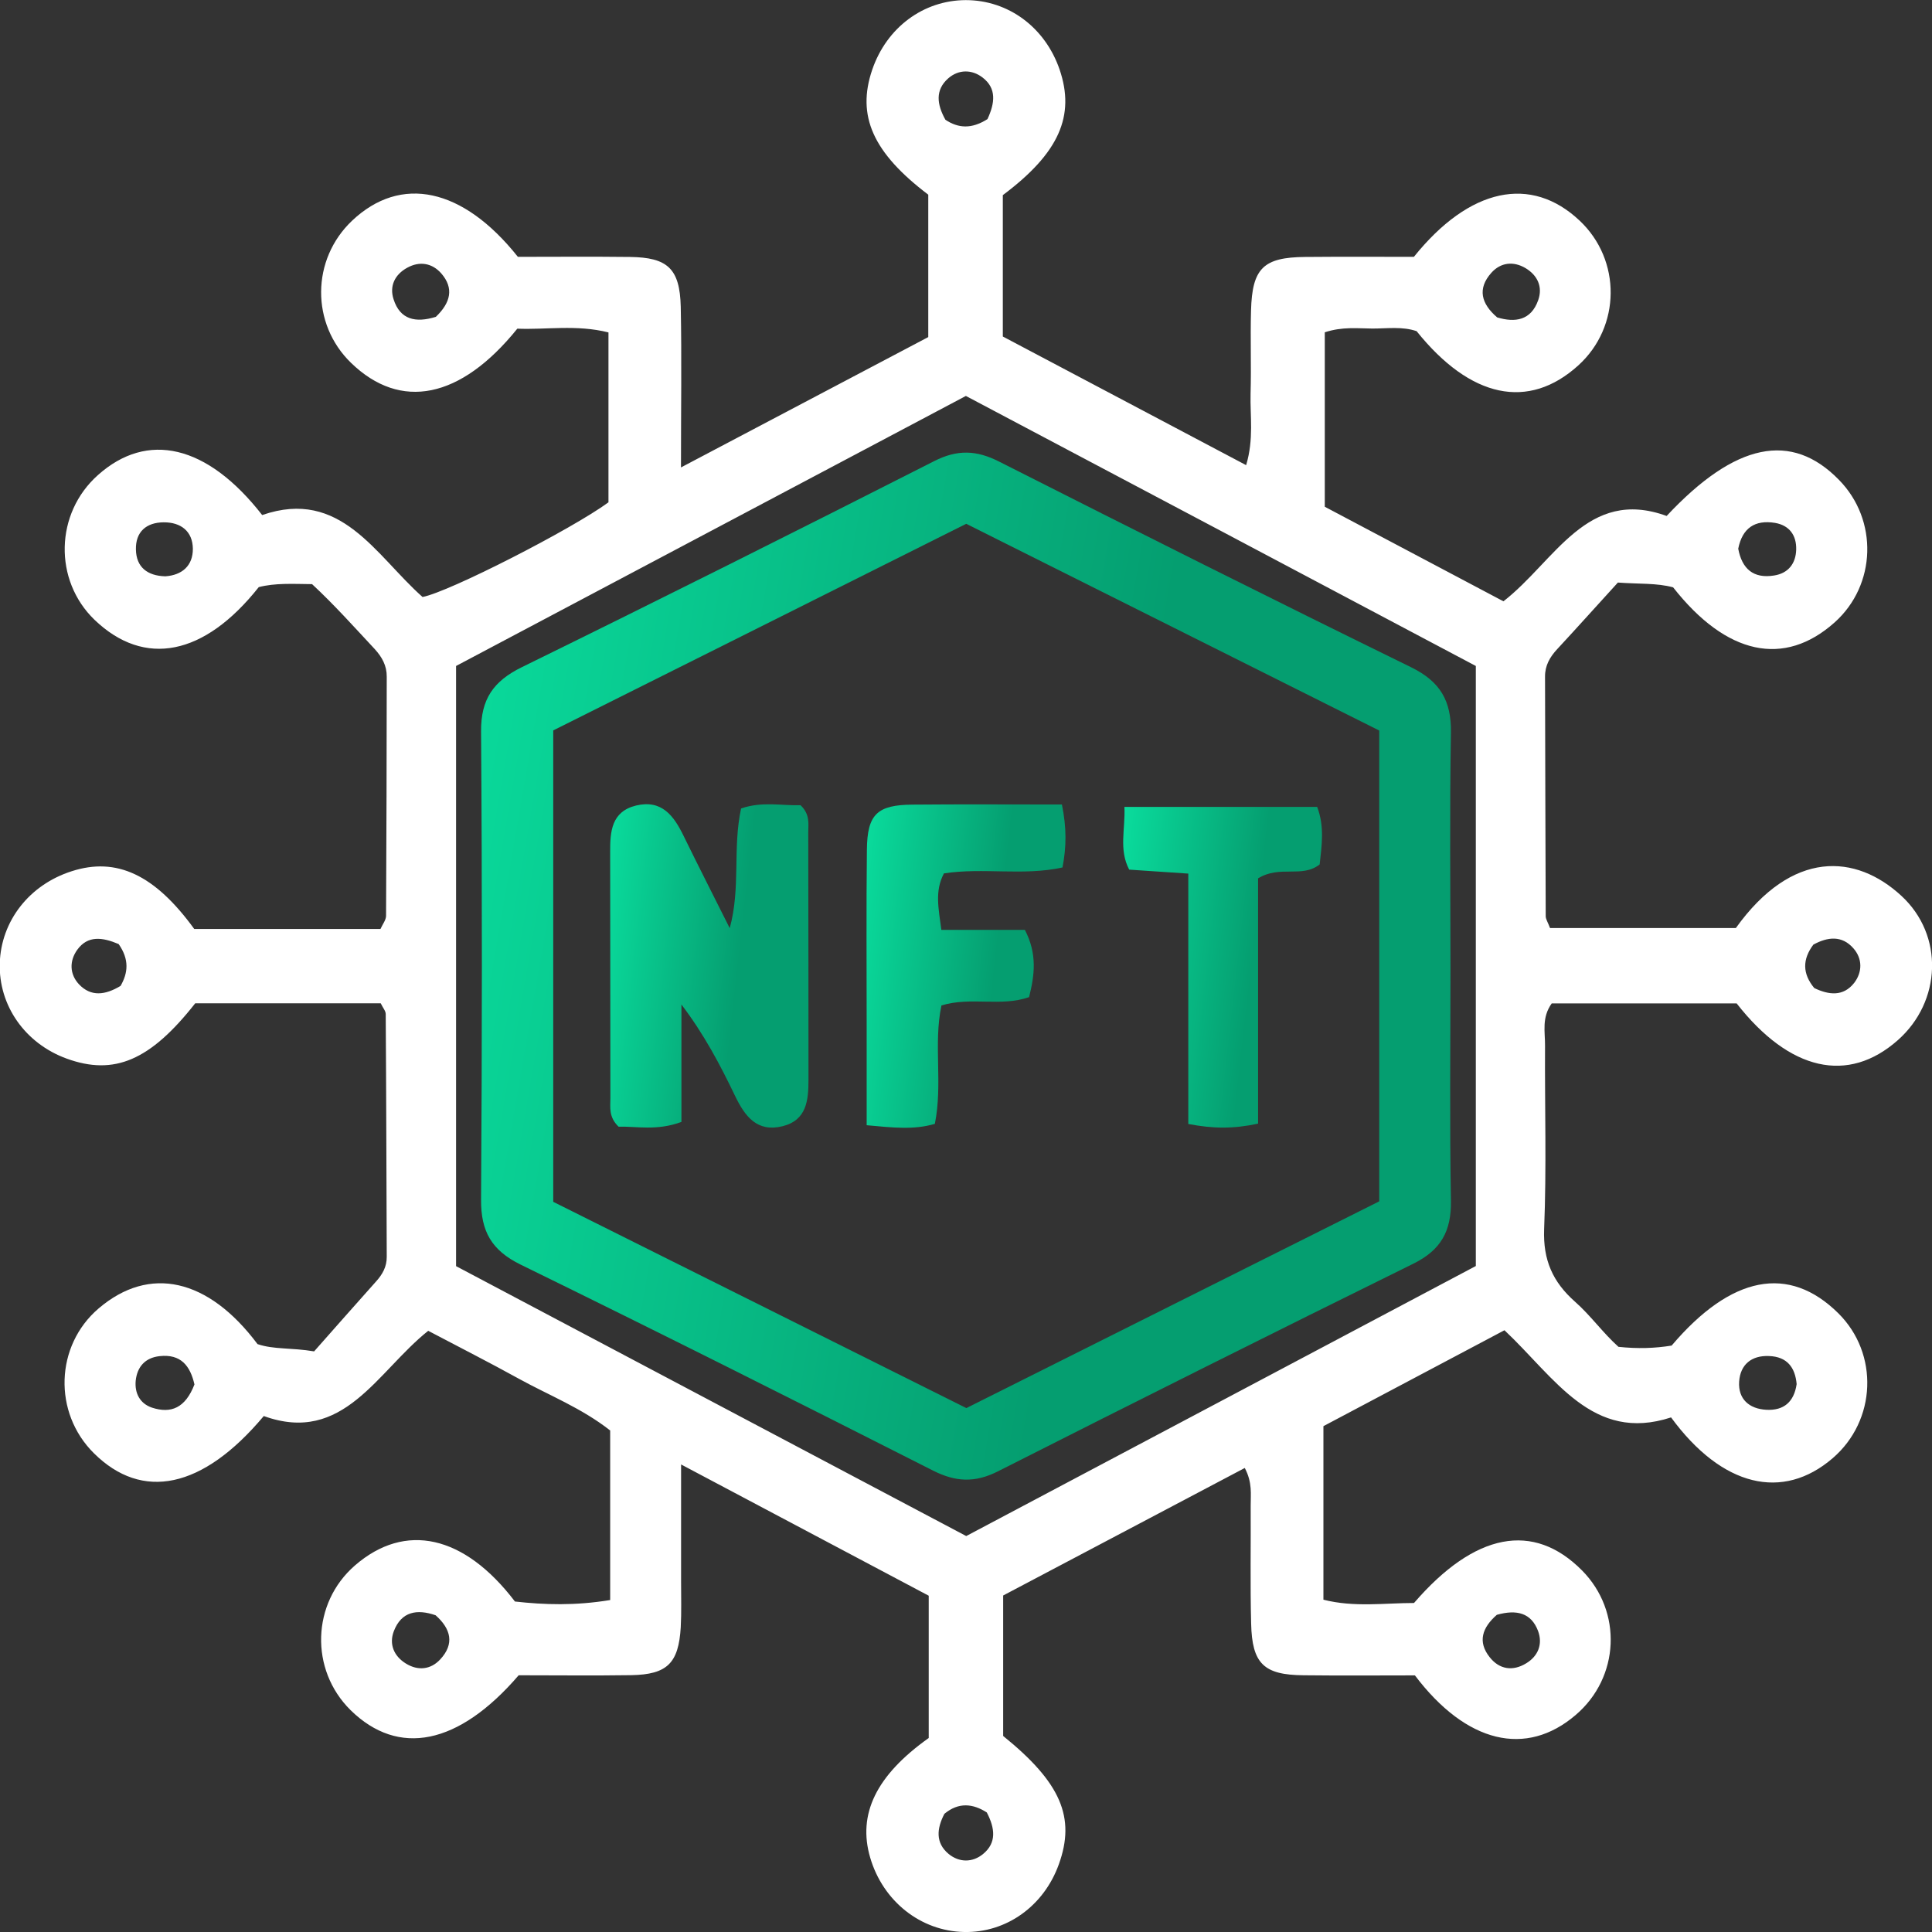
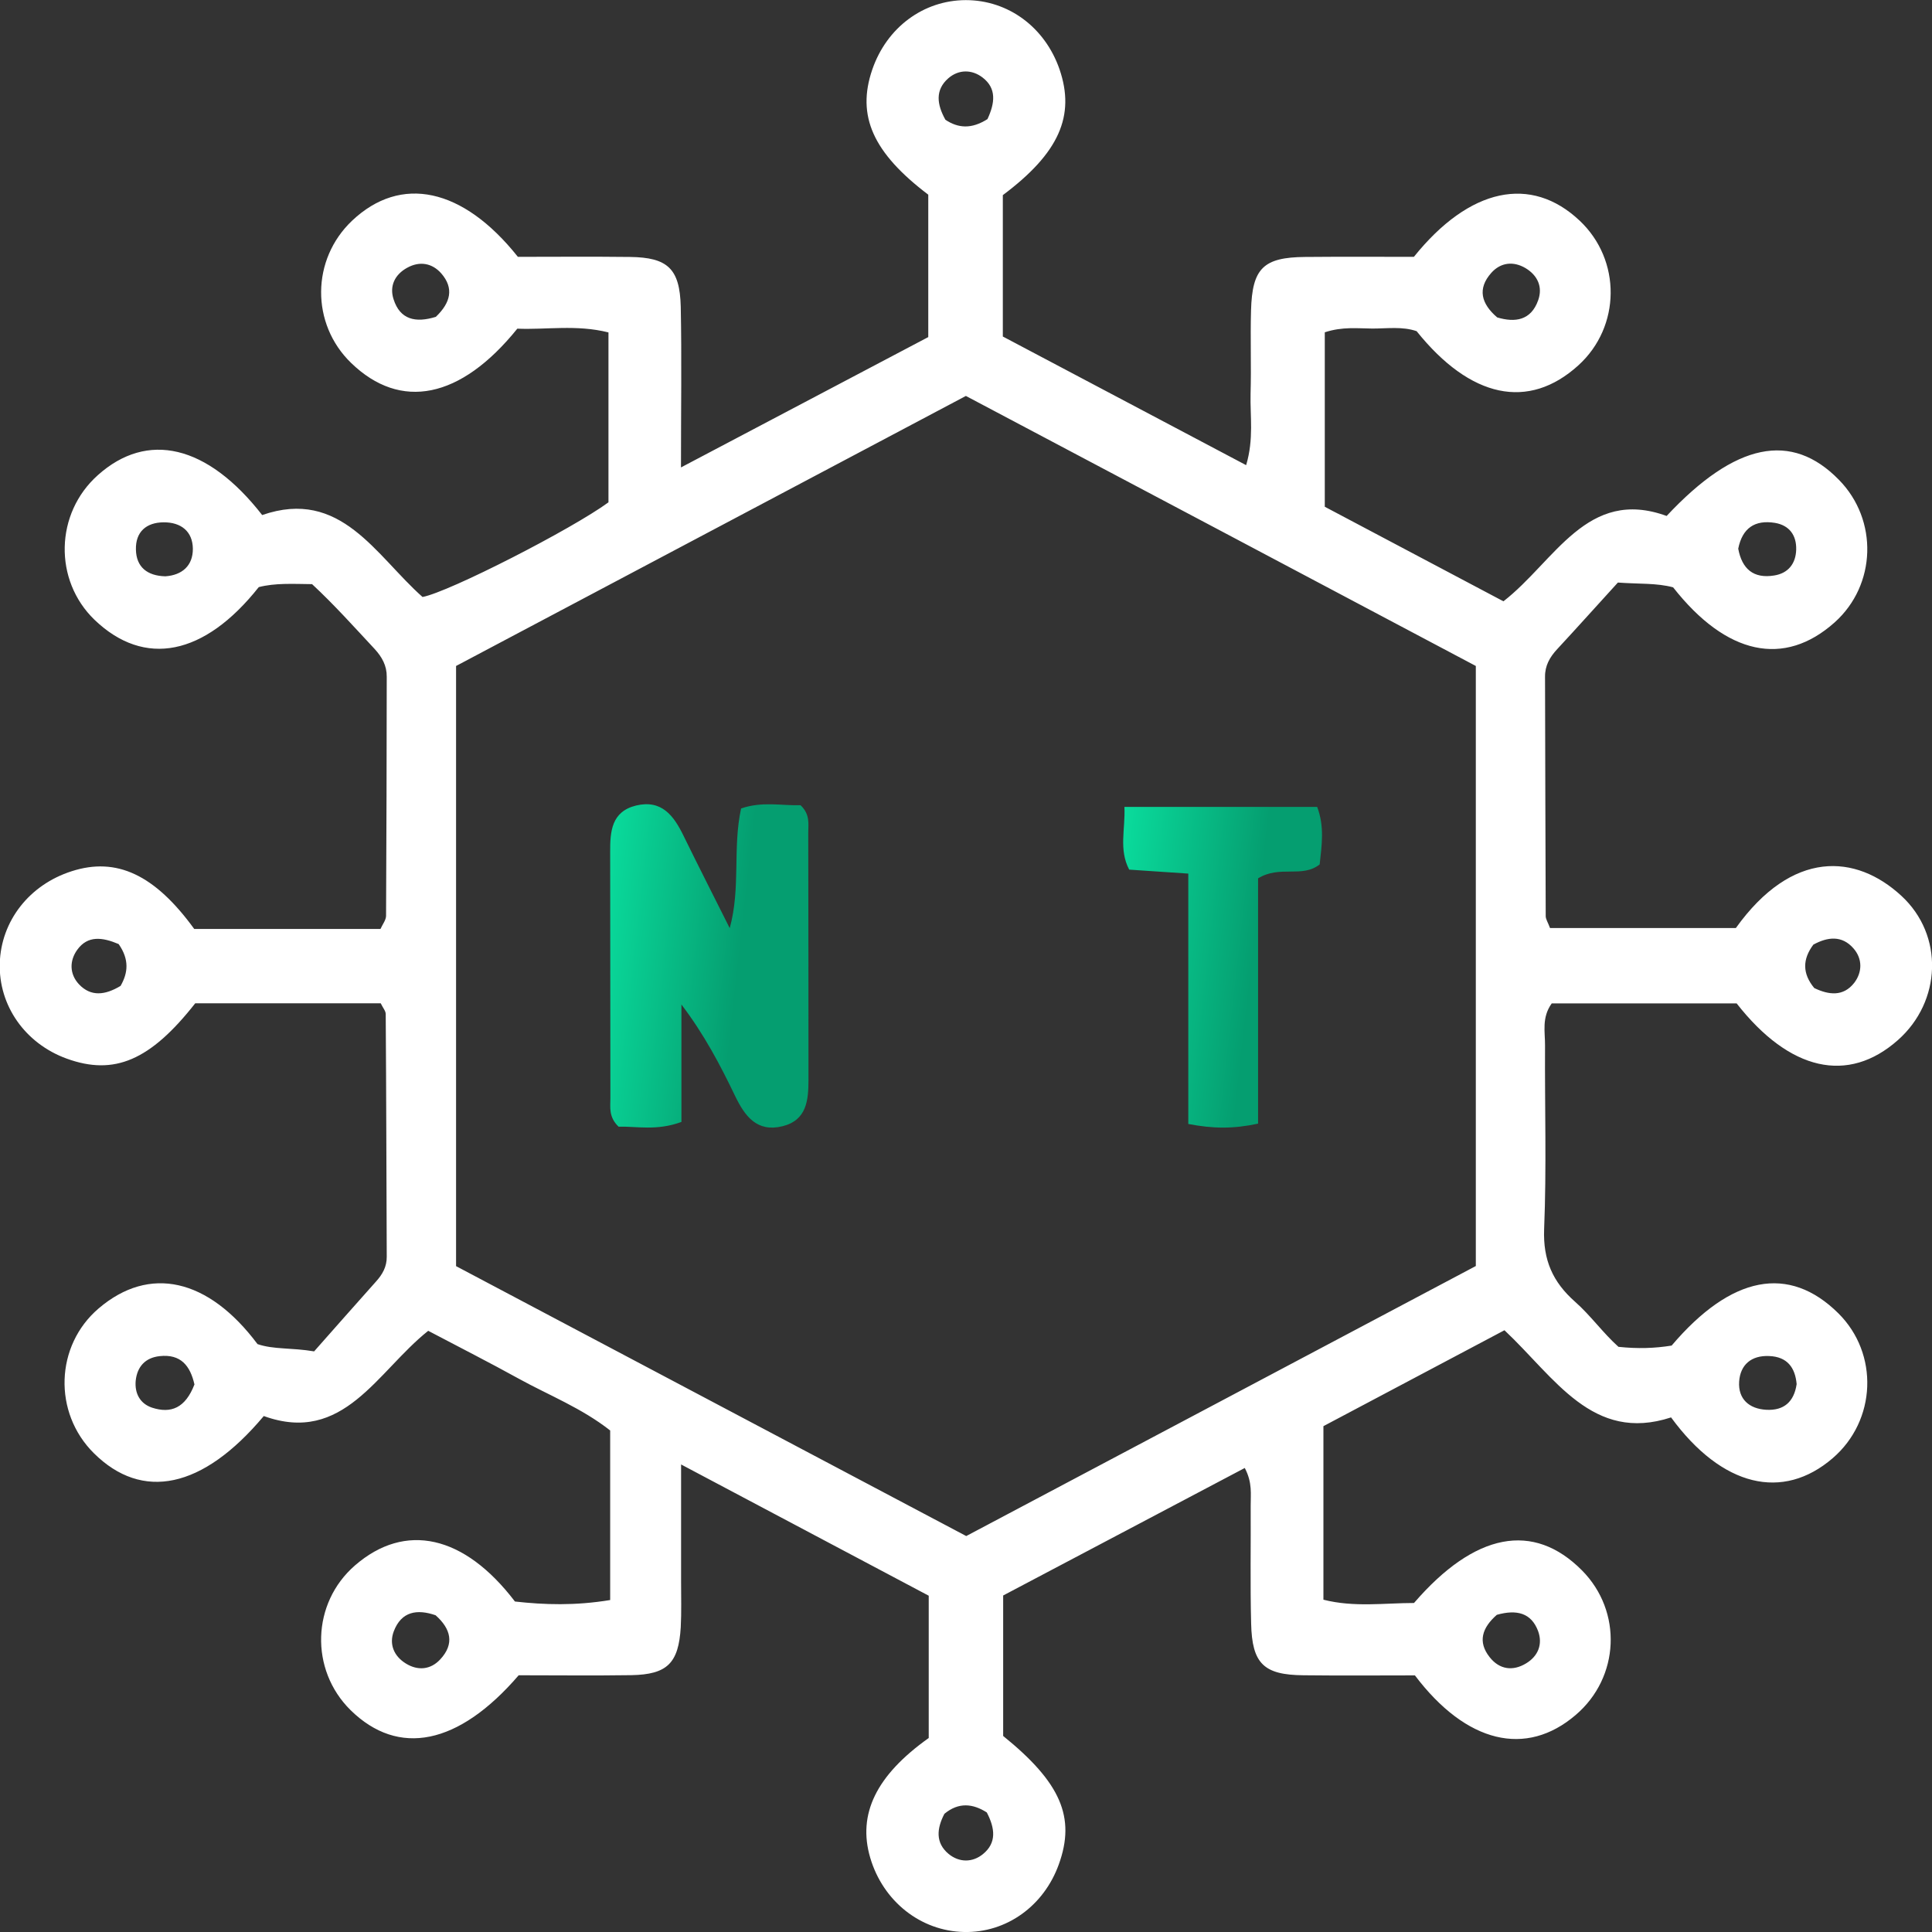
<svg xmlns="http://www.w3.org/2000/svg" width="17" height="17" viewBox="0 0 17 17" fill="none">
  <rect x="0" y="0" width="17" height="17" fill="#333333" stroke="none" />
  <path d="M8.827 14.039C8.827 14.469 8.827 14.873 8.827 15.275C9.334 15.685 9.466 15.991 9.317 16.404C9.185 16.772 8.855 17.008 8.483 17C8.101 16.992 7.77 16.73 7.657 16.346C7.545 15.964 7.708 15.623 8.172 15.293C8.172 14.899 8.172 14.494 8.172 14.041C7.479 13.674 6.767 13.296 5.993 12.886C5.993 13.278 5.993 13.6 5.993 13.921C5.993 14.053 5.997 14.186 5.99 14.318C5.971 14.635 5.871 14.734 5.556 14.74C5.221 14.745 4.886 14.741 4.564 14.741C4.035 15.356 3.506 15.461 3.085 15.048C2.724 14.692 2.742 14.105 3.124 13.774C3.565 13.392 4.084 13.505 4.531 14.092C4.79 14.121 5.059 14.13 5.369 14.079C5.369 13.821 5.369 13.57 5.369 13.319C5.369 13.075 5.369 12.831 5.369 12.587C5.117 12.389 4.831 12.278 4.566 12.132C4.309 11.99 4.047 11.857 3.768 11.71C3.318 12.068 3.023 12.714 2.321 12.46C1.782 13.103 1.25 13.208 0.826 12.787C0.466 12.43 0.485 11.84 0.868 11.513C1.314 11.132 1.832 11.247 2.266 11.827C2.41 11.876 2.561 11.857 2.764 11.891C2.946 11.686 3.126 11.48 3.309 11.276C3.366 11.213 3.404 11.145 3.403 11.058C3.4 10.346 3.399 9.634 3.394 8.923C3.394 8.895 3.369 8.868 3.35 8.828C2.806 8.828 2.26 8.828 1.718 8.828C1.323 9.331 1.005 9.467 0.587 9.315C0.221 9.182 -0.013 8.848 -0.002 8.476C0.009 8.104 0.258 7.785 0.631 7.666C1.025 7.539 1.362 7.696 1.709 8.174C2.247 8.174 2.794 8.174 3.348 8.174C3.367 8.132 3.396 8.096 3.397 8.06C3.401 7.358 3.402 6.657 3.403 5.955C3.404 5.857 3.361 5.781 3.297 5.711C3.117 5.518 2.941 5.321 2.746 5.14C2.573 5.138 2.422 5.129 2.277 5.166C1.798 5.771 1.271 5.875 0.832 5.454C0.471 5.106 0.483 4.517 0.862 4.18C1.295 3.793 1.822 3.91 2.307 4.532C2.999 4.292 3.306 4.888 3.718 5.253C3.952 5.209 5.034 4.655 5.354 4.42C5.354 3.929 5.354 3.434 5.354 2.925C5.072 2.854 4.802 2.903 4.552 2.892C4.052 3.512 3.524 3.614 3.09 3.194C2.734 2.85 2.738 2.282 3.099 1.941C3.526 1.538 4.071 1.649 4.557 2.26C4.874 2.26 5.208 2.257 5.543 2.261C5.875 2.265 5.982 2.364 5.99 2.699C5.999 3.145 5.992 3.591 5.992 4.113C6.751 3.713 7.455 3.342 8.168 2.966C8.168 2.538 8.168 2.124 8.168 1.713C7.681 1.344 7.536 1.019 7.675 0.613C7.802 0.242 8.125 0.002 8.498 0.001C8.872 0.001 9.195 0.24 9.323 0.61C9.463 1.019 9.319 1.347 8.824 1.717C8.824 2.113 8.824 2.519 8.824 2.961C9.521 3.329 10.227 3.703 10.965 4.093C11.034 3.862 10.999 3.661 11.004 3.465C11.011 3.221 11.001 2.976 11.008 2.732C11.018 2.361 11.116 2.264 11.484 2.261C11.809 2.258 12.133 2.26 12.441 2.26C12.931 1.651 13.472 1.539 13.899 1.941C14.268 2.288 14.263 2.875 13.888 3.215C13.45 3.612 12.939 3.505 12.465 2.914C12.34 2.871 12.207 2.891 12.076 2.891C11.945 2.89 11.812 2.873 11.657 2.924C11.657 3.418 11.657 3.921 11.657 4.459C12.166 4.728 12.693 5.007 13.229 5.291C13.684 4.937 13.965 4.285 14.665 4.54C15.271 3.892 15.765 3.796 16.181 4.222C16.528 4.575 16.511 5.147 16.144 5.476C15.7 5.873 15.191 5.765 14.722 5.168C14.577 5.129 14.426 5.14 14.236 5.126C14.058 5.321 13.882 5.518 13.702 5.712C13.637 5.782 13.594 5.857 13.595 5.955C13.597 6.657 13.598 7.359 13.601 8.061C13.601 8.089 13.621 8.117 13.639 8.166C14.18 8.166 14.724 8.166 15.274 8.166C15.77 7.474 16.33 7.513 16.73 7.882C17.107 8.229 17.084 8.812 16.7 9.152C16.262 9.54 15.747 9.425 15.281 8.829C14.738 8.829 14.191 8.829 13.654 8.829C13.564 8.954 13.596 9.08 13.595 9.199C13.592 9.738 13.609 10.278 13.587 10.816C13.577 11.087 13.662 11.28 13.86 11.455C13.996 11.575 14.104 11.728 14.241 11.851C14.41 11.869 14.561 11.864 14.709 11.84C15.233 11.223 15.741 11.125 16.176 11.556C16.534 11.911 16.512 12.499 16.126 12.831C15.688 13.208 15.154 13.086 14.704 12.472C14.013 12.698 13.683 12.123 13.238 11.705C12.703 11.988 12.177 12.267 11.645 12.549C11.645 13.06 11.645 13.555 11.645 14.076C11.915 14.145 12.185 14.105 12.442 14.105C12.978 13.484 13.493 13.388 13.92 13.818C14.278 14.179 14.253 14.76 13.864 15.091C13.429 15.463 12.903 15.341 12.45 14.742C12.138 14.742 11.803 14.745 11.47 14.741C11.12 14.738 11.017 14.639 11.009 14.286C11 13.941 11.007 13.594 11.005 13.248C11.004 13.15 11.022 13.048 10.953 12.917C10.238 13.294 9.533 13.666 8.827 14.039ZM4.013 11.141C5.508 11.932 7.004 12.723 8.502 13.516C10.017 12.713 11.512 11.922 12.986 11.14C12.986 9.357 12.986 7.62 12.986 5.86C11.492 5.068 9.996 4.276 8.499 3.484C6.984 4.287 5.488 5.079 4.013 5.86C4.013 7.643 4.013 9.38 4.013 11.141ZM1.455 5.071C1.602 5.061 1.698 4.978 1.697 4.828C1.695 4.675 1.592 4.595 1.44 4.596C1.287 4.597 1.192 4.68 1.196 4.836C1.199 4.99 1.296 5.067 1.455 5.071ZM15.295 4.828C15.328 5.006 15.429 5.093 15.61 5.064C15.735 5.045 15.802 4.959 15.805 4.835C15.808 4.711 15.746 4.623 15.619 4.601C15.441 4.572 15.331 4.647 15.295 4.828ZM1.711 12.182C1.674 12.019 1.592 11.912 1.404 11.933C1.277 11.947 1.207 12.027 1.194 12.149C1.184 12.259 1.231 12.35 1.337 12.386C1.505 12.441 1.631 12.389 1.711 12.182ZM15.809 12.179C15.796 12.032 15.725 11.938 15.567 11.932C15.411 11.925 15.313 12.008 15.303 12.157C15.293 12.31 15.391 12.397 15.543 12.405C15.697 12.413 15.786 12.335 15.809 12.179ZM3.835 2.788C3.967 2.662 3.995 2.535 3.883 2.406C3.803 2.315 3.693 2.295 3.583 2.356C3.475 2.415 3.425 2.516 3.463 2.633C3.52 2.813 3.657 2.843 3.835 2.788ZM13.174 2.793C13.332 2.84 13.472 2.82 13.535 2.641C13.576 2.525 13.53 2.423 13.423 2.359C13.316 2.296 13.205 2.309 13.123 2.4C12.997 2.541 13.034 2.673 13.174 2.793ZM3.833 14.213C3.671 14.157 3.532 14.178 3.465 14.354C3.422 14.468 3.466 14.573 3.572 14.638C3.678 14.703 3.789 14.692 3.873 14.602C4.002 14.464 3.967 14.332 3.833 14.213ZM13.171 14.209C13.042 14.322 13 14.446 13.108 14.582C13.193 14.69 13.311 14.708 13.429 14.636C13.535 14.572 13.576 14.467 13.534 14.352C13.474 14.192 13.346 14.16 13.171 14.209ZM8.689 1.048C8.755 0.906 8.77 0.778 8.647 0.683C8.553 0.61 8.435 0.609 8.343 0.69C8.228 0.792 8.243 0.918 8.319 1.054C8.432 1.129 8.549 1.137 8.689 1.048ZM1.044 8.307C0.9 8.246 0.772 8.23 0.68 8.357C0.61 8.454 0.611 8.571 0.695 8.661C0.8 8.772 0.925 8.757 1.061 8.675C1.126 8.562 1.14 8.444 1.044 8.307ZM15.964 8.694C16.091 8.755 16.219 8.771 16.315 8.649C16.388 8.554 16.389 8.436 16.309 8.345C16.208 8.229 16.082 8.243 15.956 8.312C15.859 8.442 15.859 8.567 15.964 8.694ZM8.31 15.96C8.243 16.088 8.229 16.215 8.347 16.313C8.44 16.39 8.559 16.39 8.651 16.313C8.77 16.215 8.756 16.088 8.683 15.948C8.562 15.871 8.437 15.855 8.31 15.96Z" fill="white" />
-   <path d="M12.763 8.522C12.763 9.203 12.755 9.885 12.767 10.567C12.771 10.833 12.679 11 12.435 11.12C11.214 11.722 9.997 12.331 8.782 12.946C8.579 13.049 8.409 13.041 8.208 12.939C7.003 12.328 5.796 11.722 4.582 11.128C4.325 11.002 4.231 10.835 4.233 10.556C4.242 9.182 4.243 7.809 4.233 6.435C4.231 6.151 4.342 5.993 4.593 5.87C5.806 5.275 7.014 4.67 8.219 4.058C8.423 3.954 8.592 3.96 8.792 4.062C9.997 4.672 11.205 5.278 12.418 5.872C12.674 5.998 12.771 6.168 12.767 6.446C12.755 7.138 12.763 7.83 12.763 8.522ZM8.502 4.609C7.275 5.223 6.069 5.827 4.868 6.427C4.868 7.821 4.868 9.19 4.868 10.575C6.088 11.184 7.302 11.791 8.503 12.39C9.737 11.772 10.943 11.168 12.136 10.571C12.136 9.174 12.136 7.813 12.136 6.428C10.932 5.825 9.726 5.222 8.502 4.609Z" fill="url(#paint0_linear_1_298)" />
  <path d="M6.421 8.167C6.519 7.811 6.445 7.464 6.521 7.114C6.706 7.049 6.885 7.091 7.044 7.085C7.132 7.169 7.111 7.255 7.112 7.333C7.114 8.055 7.113 8.777 7.114 9.499C7.114 9.681 7.099 9.857 6.885 9.91C6.661 9.965 6.555 9.823 6.468 9.643C6.337 9.37 6.196 9.102 5.996 8.839C5.996 9.183 5.996 9.528 5.996 9.872C5.778 9.953 5.6 9.909 5.443 9.914C5.354 9.828 5.371 9.742 5.371 9.664C5.369 8.942 5.371 8.22 5.369 7.498C5.368 7.317 5.38 7.141 5.597 7.088C5.823 7.034 5.929 7.178 6.015 7.355C6.148 7.627 6.286 7.897 6.421 8.167Z" fill="url(#paint1_linear_1_298)" />
-   <path d="M7.626 9.901C7.626 9.597 7.626 9.315 7.626 9.033C7.626 8.514 7.622 7.996 7.628 7.477C7.631 7.165 7.718 7.082 8.032 7.08C8.466 7.076 8.9 7.079 9.344 7.079C9.386 7.285 9.384 7.452 9.349 7.633C9.002 7.709 8.655 7.632 8.306 7.685C8.223 7.841 8.259 7.994 8.283 8.182C8.542 8.182 8.782 8.182 9.018 8.182C9.128 8.394 9.104 8.579 9.055 8.774C8.806 8.861 8.544 8.768 8.284 8.847C8.212 9.186 8.297 9.535 8.226 9.889C8.042 9.943 7.863 9.923 7.626 9.901Z" fill="url(#paint2_linear_1_298)" />
  <path d="M10.456 7.687C10.241 7.673 10.091 7.662 9.936 7.652C9.843 7.475 9.903 7.297 9.894 7.1C10.473 7.1 11.025 7.1 11.59 7.1C11.656 7.273 11.63 7.44 11.612 7.606C11.457 7.729 11.262 7.61 11.07 7.729C11.07 8.431 11.07 9.156 11.07 9.887C10.852 9.934 10.675 9.932 10.456 9.89C10.456 9.165 10.456 8.439 10.456 7.687Z" fill="url(#paint3_linear_1_298)" />
  <defs>
    <linearGradient id="paint0_linear_1_298" x1="4.05" y1="3.983" x2="14.3" y2="5.752" gradientUnits="userSpaceOnUse">
      <stop stop-color="#0ADE9E" />
      <stop offset="0.615" stop-color="#059E70" />
    </linearGradient>
    <linearGradient id="paint1_linear_1_298" x1="5.331" y1="7.077" x2="7.463" y2="7.316" gradientUnits="userSpaceOnUse">
      <stop stop-color="#0ADE9E" />
      <stop offset="0.615" stop-color="#059E70" />
    </linearGradient>
    <linearGradient id="paint2_linear_1_298" x1="7.587" y1="7.078" x2="9.725" y2="7.318" gradientUnits="userSpaceOnUse">
      <stop stop-color="#0ADE9E" />
      <stop offset="0.615" stop-color="#059E70" />
    </linearGradient>
    <linearGradient id="paint3_linear_1_298" x1="9.846" y1="7.1" x2="11.982" y2="7.342" gradientUnits="userSpaceOnUse">
      <stop stop-color="#0ADE9E" />
      <stop offset="0.615" stop-color="#059E70" />
    </linearGradient>
  </defs>
</svg>